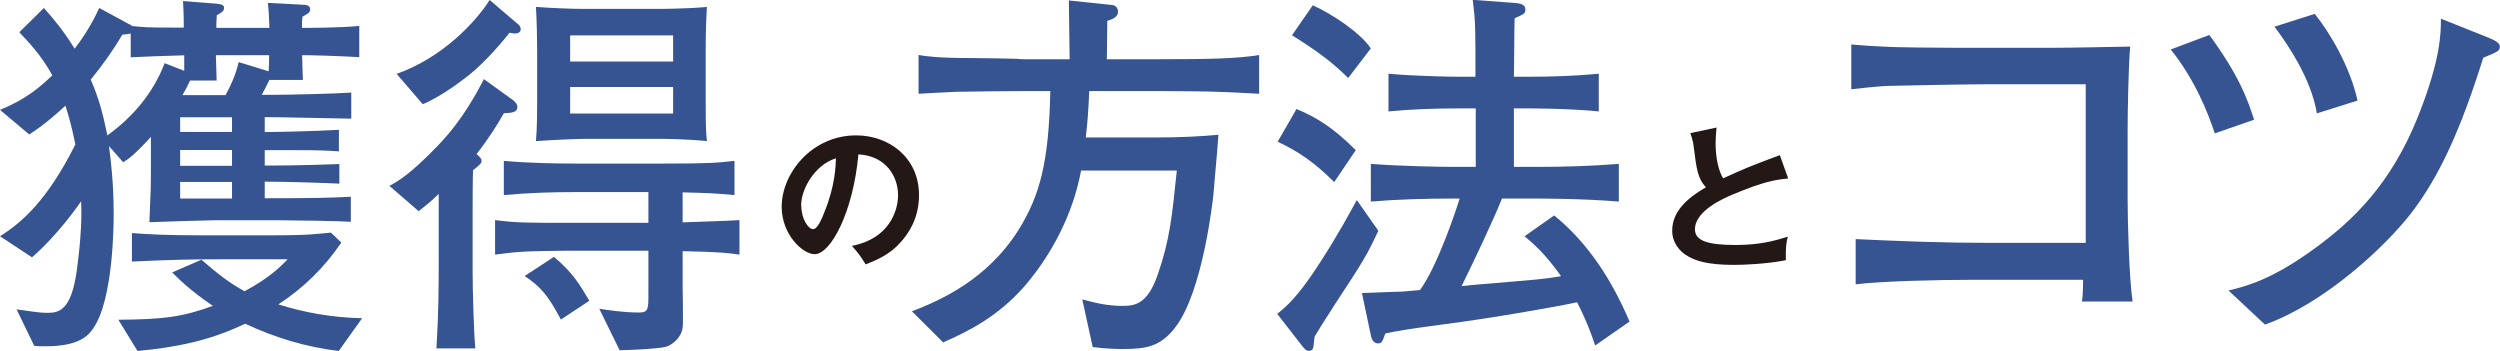
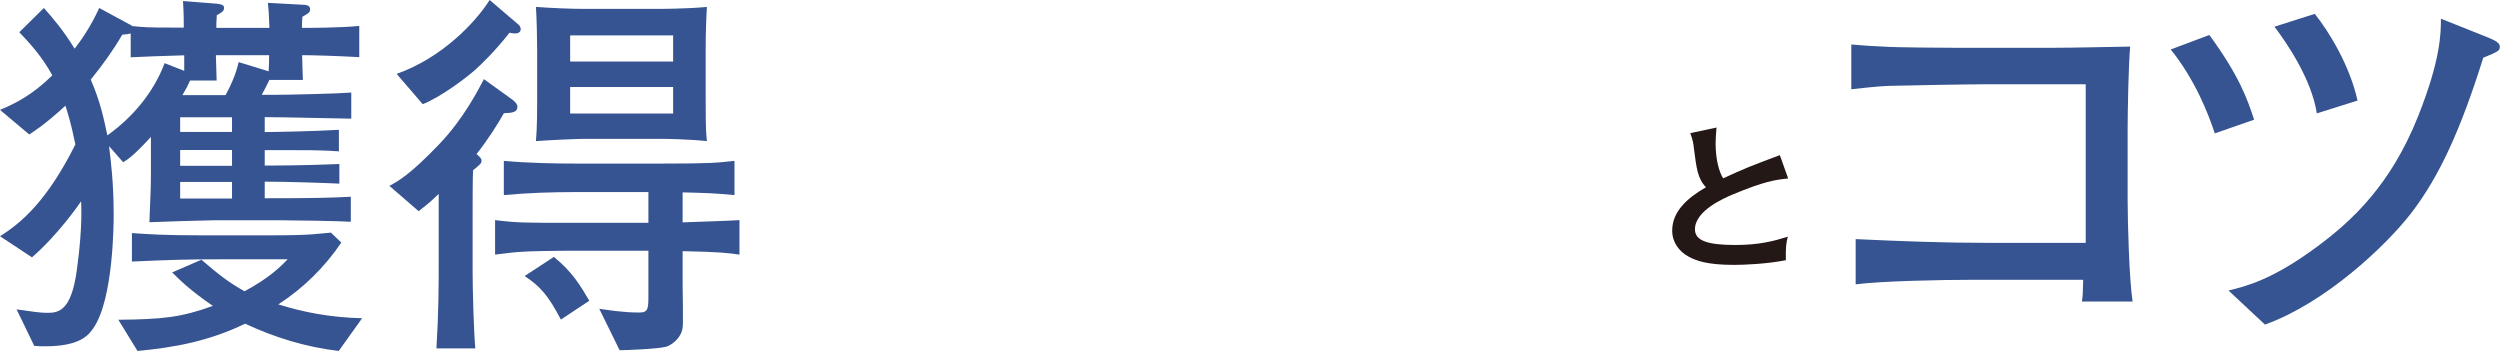
<svg xmlns="http://www.w3.org/2000/svg" id="_レイヤー_1" data-name="レイヤー 1" viewBox="0 0 165.83 23.28">
  <defs>
    <style>
      .cls-1 {
        fill: #231815;
      }

      .cls-2 {
        fill: #365492;
      }
    </style>
  </defs>
  <g>
    <path class="cls-2" d="m20.04,3.67c.03.92.03,1.2.05,1.63h-2.22c-.23.46-.31.64-.51.99h.74c1.02,0,4.36-.08,5.2-.15v1.73c-4.79-.1-5.33-.1-5.74-.1v.99c.38,0,3.39-.05,4.92-.15v1.43c-.84-.05-1.07-.08-3.01-.08h-1.91v1.02c.74,0,2.5,0,4.95-.1v1.3c-1.1-.05-3.44-.13-4.95-.13v1.1c3.31,0,4.36-.03,5.71-.1v1.66c-.69-.05-3.93-.1-4.72-.1h-4.31c-.51,0-3.72.1-4.33.13.1-2.27.1-2.5.1-3.7v-1.96c-1.1,1.2-1.5,1.48-1.84,1.68l-.94-1.07c.13.99.31,2.52.31,4.51,0,.51,0,5.63-1.35,7.57-.28.41-.84,1.2-3.16,1.2-.31,0-.51,0-.76-.03l-1.17-2.42c1.05.15,1.56.23,1.99.23.71,0,1.63,0,2.01-2.86.15-1.12.36-2.93.28-4.54-.15.23-1.55,2.24-3.26,3.72l-2.12-1.4c1.43-.89,3.14-2.37,5-6.09-.31-1.53-.54-2.17-.66-2.57-.46.43-1.4,1.27-2.4,1.91l-1.94-1.63c.97-.41,2.09-.94,3.47-2.29-.69-1.27-1.53-2.17-2.19-2.86l1.63-1.61c.61.69,1.27,1.45,2.04,2.7.36-.46,1.07-1.45,1.63-2.7l1.94,1.05c.13.05.15.08.25.15.82.08.99.1,2.68.1h.74c0-1.1-.03-1.22-.05-1.76l2.29.18c.15.03.43.05.43.25,0,.23-.08.28-.48.51-.03.43-.03.54-.03.84h3.52c-.03-.89-.05-1.22-.1-1.66l2.42.13c.08,0,.38.03.38.28,0,.23-.1.28-.51.51-.03.33-.03.36-.03.74.43,0,2.47,0,3.8-.13v2.07c-1.48-.08-3.11-.13-3.8-.13Zm-7.83,0c-1.94.05-2.29.08-3.54.13v-1.58c-.2.05-.23.05-.56.08-.61,1.05-1.27,1.96-2.09,2.98.64,1.48.87,2.6,1.1,3.7,1.68-1.2,3.06-2.83,3.8-4.79l1.3.51v-1.02Zm10.27,19.61c-2.17-.25-4.26-.89-6.22-1.81-2.37,1.15-4.67,1.58-7.14,1.81l-1.27-2.07c2.91-.03,4.16-.15,6.27-.92-1.5-1.02-2.24-1.76-2.7-2.22l1.94-.84c1.22,1.05,1.86,1.53,2.86,2.09,1.56-.84,2.29-1.53,2.86-2.12h-4.54c-1.91,0-3.21.03-5.79.15v-1.89c1.12.08,2.17.15,4.61.15h4.59c2.73,0,3.03-.1,4-.18l.69.66c-1.1,1.63-2.52,3.03-4.18,4.1,1.63.51,3.42.87,5.56.92l-1.53,2.14Zm-7.09-15.5h-3.44v.97h3.44v-.97Zm0,2.17h-3.44v1.05h3.44v-1.05Zm0,2.12h-3.44v1.1h3.44v-1.1Zm-1.07-8.41c.03,1.05.03,1.17.05,1.68h-1.76c-.15.33-.28.59-.51.97h2.86c.38-.69.69-1.4.87-2.19l1.99.61c.03-.51.03-.71.03-1.07h-3.52Z" />
    <path class="cls-2" d="m33.42,7.52c-.43.74-.97,1.63-1.81,2.7.2.18.33.28.33.43,0,.18-.05.23-.56.64-.03.41-.03,2.27-.03,2.8v4c0,1.1.08,4.05.18,5.02h-2.58c.15-2.45.15-4.23.15-5.89v-4.36c-.51.51-.84.76-1.33,1.15l-1.94-1.68c.61-.33,1.38-.76,3.29-2.75,1.61-1.68,2.55-3.52,2.98-4.33l1.94,1.4c.08.08.28.23.28.43,0,.38-.36.41-.92.43Zm.74-5.3c-.05,0-.13,0-.36-.05-.99,1.25-1.86,2.09-2.29,2.47-.61.54-2.29,1.81-3.47,2.27l-1.73-2.01c3.03-1.07,5.25-3.44,6.17-4.9l1.91,1.63c.1.08.15.2.15.31,0,.03,0,.28-.38.28Zm11.12,14.43v2.22c0,.46.05,2.63,0,2.88-.1.69-.74,1.15-1.1,1.25-.56.15-2.65.23-3.08.23l-1.35-2.75c.54.08,1.56.25,2.65.25.61,0,.61-.25.61-1.22v-2.88h-5.38c-.51,0-2.7.03-3.16.08-.71.05-1.17.13-1.63.18v-2.29c1.45.18,2.01.18,4.97.18h5.2v-2.04h-4.77c-1.61,0-3.21.05-4.82.2v-2.27c1.61.15,3.54.18,4.79.18h5.69c3.26,0,3.62-.05,4.82-.18v2.27c-1.43-.13-1.63-.13-3.44-.18v1.99c1.25-.05,3.08-.1,3.77-.15v2.29c-.66-.1-1.25-.18-3.77-.23Zm-8.08,4.54c-.82-1.56-1.33-2.17-2.4-2.88l1.94-1.27c1.25,1.02,1.76,1.91,2.35,2.91l-1.89,1.25Zm6.63-11.98h-5.07c-.46,0-2.29.08-3.21.15.08-.82.08-2.22.08-2.42v-3.65c0-.76-.03-2.07-.08-2.83,1.15.08,2.32.13,3.26.13h4.77c.1,0,1.96,0,3.31-.13-.05.84-.08,1.84-.08,2.68v3.65c0,1.81.03,2.01.08,2.57-1.25-.13-2.68-.15-3.06-.15Zm.82-6.86h-6.83v1.73h6.83v-1.73Zm0,3.42h-6.83v1.76h6.83v-1.76Z" />
  </g>
  <g>
-     <path class="cls-2" d="m80.77,6.09c-.61-.03-3.34-.05-3.88-.05h-4.64c-.05,1.33-.13,2.27-.23,3.08h4.54c1.81,0,3.16-.08,4.26-.18-.03.43-.05.79-.33,3.93-.03.38-.71,6.45-2.5,8.8-.99,1.33-1.99,1.48-3.47,1.48-.25,0-1.1,0-2.04-.13l-.69-3.16c.77.2,1.58.43,2.65.43.82,0,1.68-.08,2.37-2.12.79-2.29.94-3.85,1.25-6.86h-6.35c-.56,3.03-2.07,5.74-3.8,7.73-1.68,1.89-3.52,2.88-5.35,3.67l-2.07-2.06c1.78-.69,4.97-2.04,7.09-5.43,1.4-2.27,1.99-4.44,2.09-9.18h-1.71c-.71,0-3.9.03-4.56.05-1.02.05-1.66.08-2.47.13v-2.57c.48.08,1.3.2,3.44.2.69,0,2.47.03,3.06.05.23.03.46.03.59.03h2.93c0-.61-.05-3.34-.05-3.9l2.93.31c.15.03.33.18.33.43,0,.41-.48.54-.71.61,0,.41-.03,2.19-.03,2.55h3.34c3.65,0,5.35-.05,6.76-.28v2.57c-1.4-.08-1.91-.1-2.75-.13Z" />
-     <path class="cls-2" d="m88.4,20.42c-.1.15-.79,1.22-1.2,1.91-.1.66,0,.94-.41.94-.18,0-.31-.2-.46-.38l-1.61-2.07c.56-.46,1.33-1.05,2.83-3.39,1.3-2.01,2.01-3.37,2.45-4.16l1.43,2.04c-.74,1.56-.89,1.86-3.03,5.1Zm.1-8.34c-1.25-1.25-2.29-1.99-3.75-2.68l1.25-2.17c1.33.56,2.42,1.22,3.93,2.73l-1.43,2.12Zm.92-6.91c-1.1-1.12-2.4-2.01-3.72-2.83l1.38-1.99c1.3.59,3.14,1.81,3.85,2.86l-1.5,1.96Zm16.39,17.74c-.28-.82-.56-1.61-1.2-2.86-1.12.25-5.61,1.05-8.97,1.48-2.47.33-2.88.41-3.75.59-.18.51-.23.66-.48.66-.28,0-.43-.26-.48-.54l-.59-2.8c.43-.03,2.29-.08,2.68-.1.51-.03.84-.08,1.17-.1,1.17-1.58,2.47-5.51,2.63-6.07h-.41c-1.84,0-3.67.05-5.48.2v-2.5c1.89.15,4.64.2,5.48.2h1.48v-3.88h-1.12c-1.55,0-3.11.05-4.67.2v-2.5c1.61.15,3.95.2,4.67.2h1.1c0-3.31,0-3.67-.18-5.1l2.73.2c.48.03.76.13.76.43,0,.28-.08.31-.71.59-.03.61-.03,3.31-.05,3.88h.94c1.58,0,3.14-.05,4.69-.2v2.5c-2.01-.2-4.51-.2-4.69-.2h-.94v3.88h1.43c1.86,0,3.67-.05,5.53-.2v2.5c-2.37-.2-5.33-.2-5.53-.2h-2.22c-.66,1.61-1.68,3.77-2.68,5.81.51-.05.71-.08.99-.1,4.28-.36,4.44-.36,5.61-.56-1.12-1.58-1.89-2.19-2.42-2.65l1.96-1.38c2.27,1.84,3.85,4.33,5,7.04l-2.27,1.58Z" />
-   </g>
+     </g>
  <g>
    <path class="cls-2" d="m138.1,19.99c.06-.41.06-.61.08-1.43h-7.46c-1.9,0-5.92.08-7.63.3v-3c2.95.14,5.89.25,8.87.25h6.39V5.59h-6.66c-1.05,0-5.62.08-6.55.11-.94.06-1.6.14-2.34.22v-2.97c.91.08,1.4.11,2.12.14.74.06,4.1.08,4.79.08h6.44c1.38,0,3.77-.06,5.15-.08-.11,1.1-.17,4.32-.17,5.51v4.65c0,1.57.11,5.34.33,6.75h-3.36Z" />
    <path class="cls-2" d="m146.91,8.84c-.44-1.32-1.29-3.52-2.92-5.56l2.56-.96c1.98,2.7,2.53,4.27,2.97,5.62l-2.62.91Zm17.81-5.01c-1.49,4.74-2.89,7.85-4.79,10.32-1.71,2.2-5.7,5.95-9.69,7.38l-2.42-2.26c1.16-.28,2.89-.72,5.7-2.78,2.51-1.82,5.07-4.24,6.88-8.78,1.51-3.8,1.51-5.53,1.51-6.47l3.11,1.24c.55.22.8.39.8.61,0,.28-.11.33-1.1.74Zm-11.04,3.69c-.36-2.29-1.98-4.65-2.81-5.75l2.67-.85c.96,1.18,2.34,3.47,2.84,5.75l-2.7.85Z" />
  </g>
-   <path class="cls-1" d="m56.5,16.31c2.44-.46,3.07-2.28,3.07-3.37,0-1.2-.77-2.6-2.63-2.7-.35,3.85-1.84,6.62-2.9,6.62-.8,0-2.19-1.3-2.19-3.15,0-2.2,1.99-4.73,4.94-4.73,2.2,0,4.17,1.49,4.17,3.96,0,1.54-.69,2.54-1.22,3.13-.7.8-1.56,1.17-2.32,1.47-.31-.52-.51-.78-.91-1.23Zm-3.35-2.68c0,.88.46,1.57.78,1.57.3,0,.59-.7.75-1.12.73-1.77.75-3.11.77-3.58-1.4.43-2.31,2.03-2.31,3.13Z" />
  <path class="cls-1" d="m118.61,11.84c-.82.08-1.57.18-3.7,1.07-.51.22-2.48,1.05-2.48,2.3,0,.75.82,1.04,2.69,1.04,1.58,0,2.58-.27,3.47-.55-.1.38-.15.68-.13,1.56-1.28.25-2.76.31-3.44.31-1.82,0-2.53-.29-3-.54-.64-.34-1.1-.96-1.1-1.73,0-1.24.94-2.13,2.24-2.88-.55-.57-.63-1.25-.8-2.58-.03-.28-.07-.56-.24-1.01l1.74-.37c-.04.5-.06.73-.06,1.05,0,1.07.23,1.89.5,2.32,1.42-.66,1.92-.85,3.76-1.54l.55,1.54Z" />
</svg>